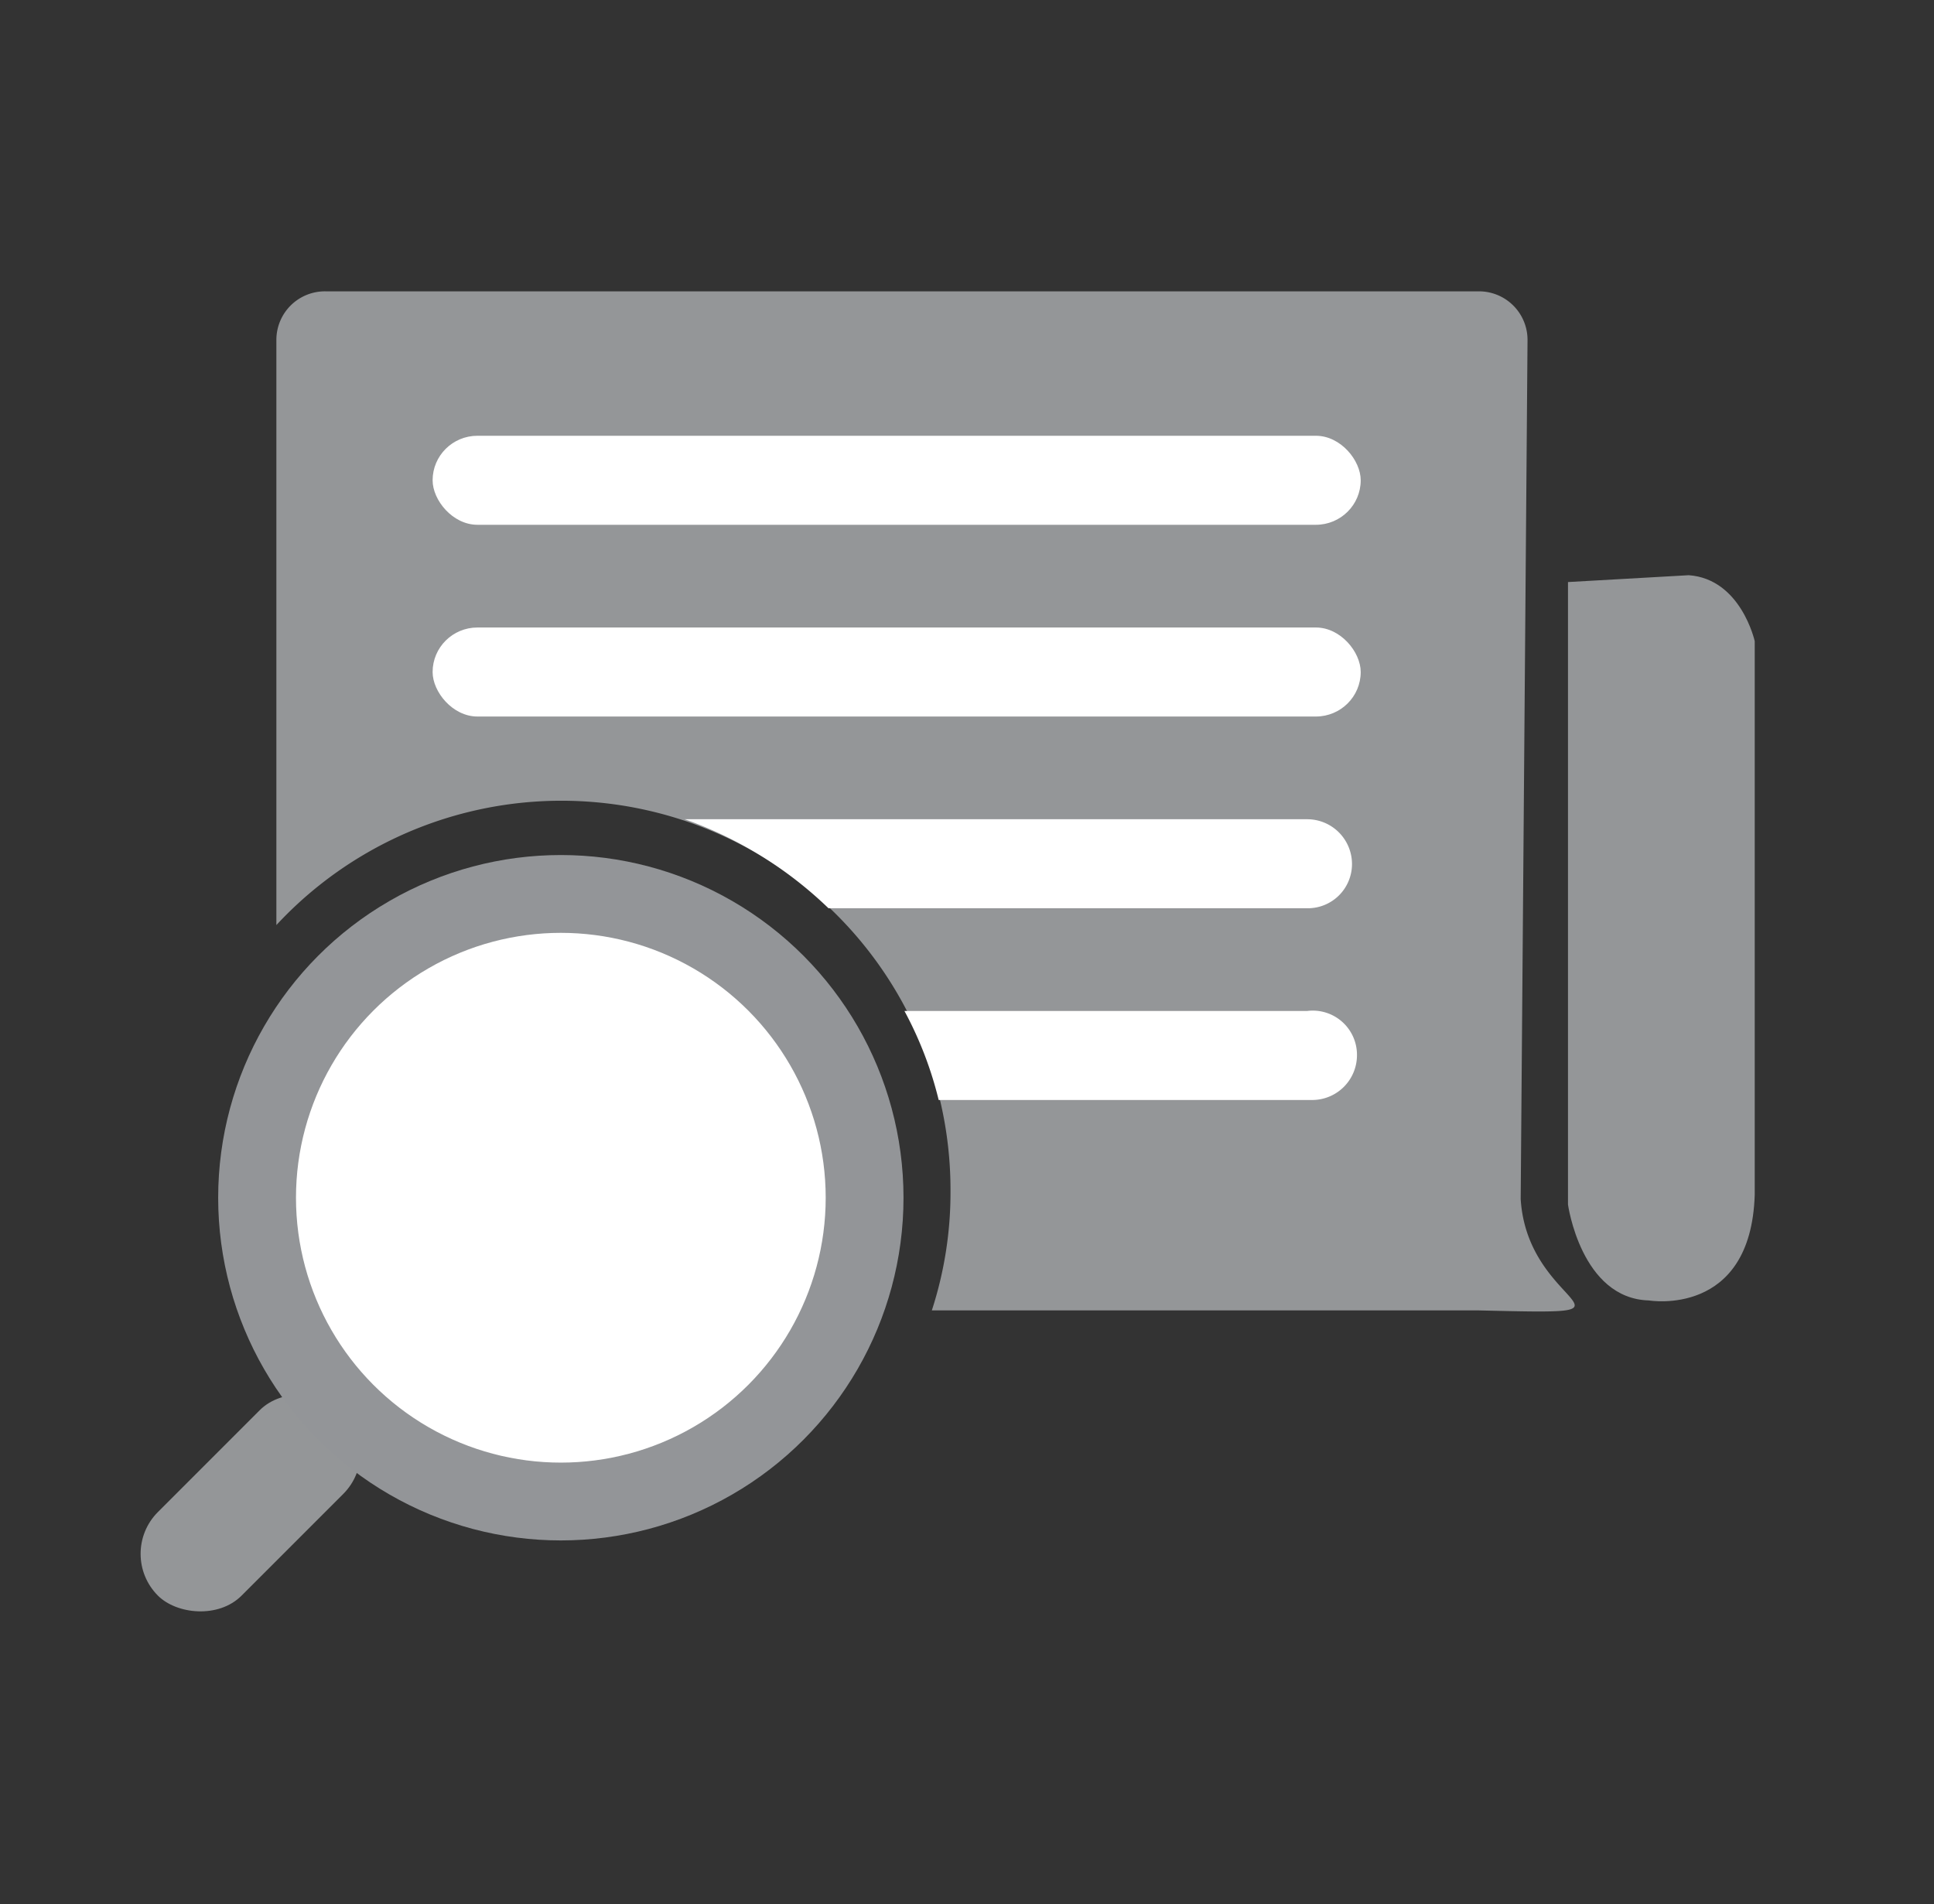
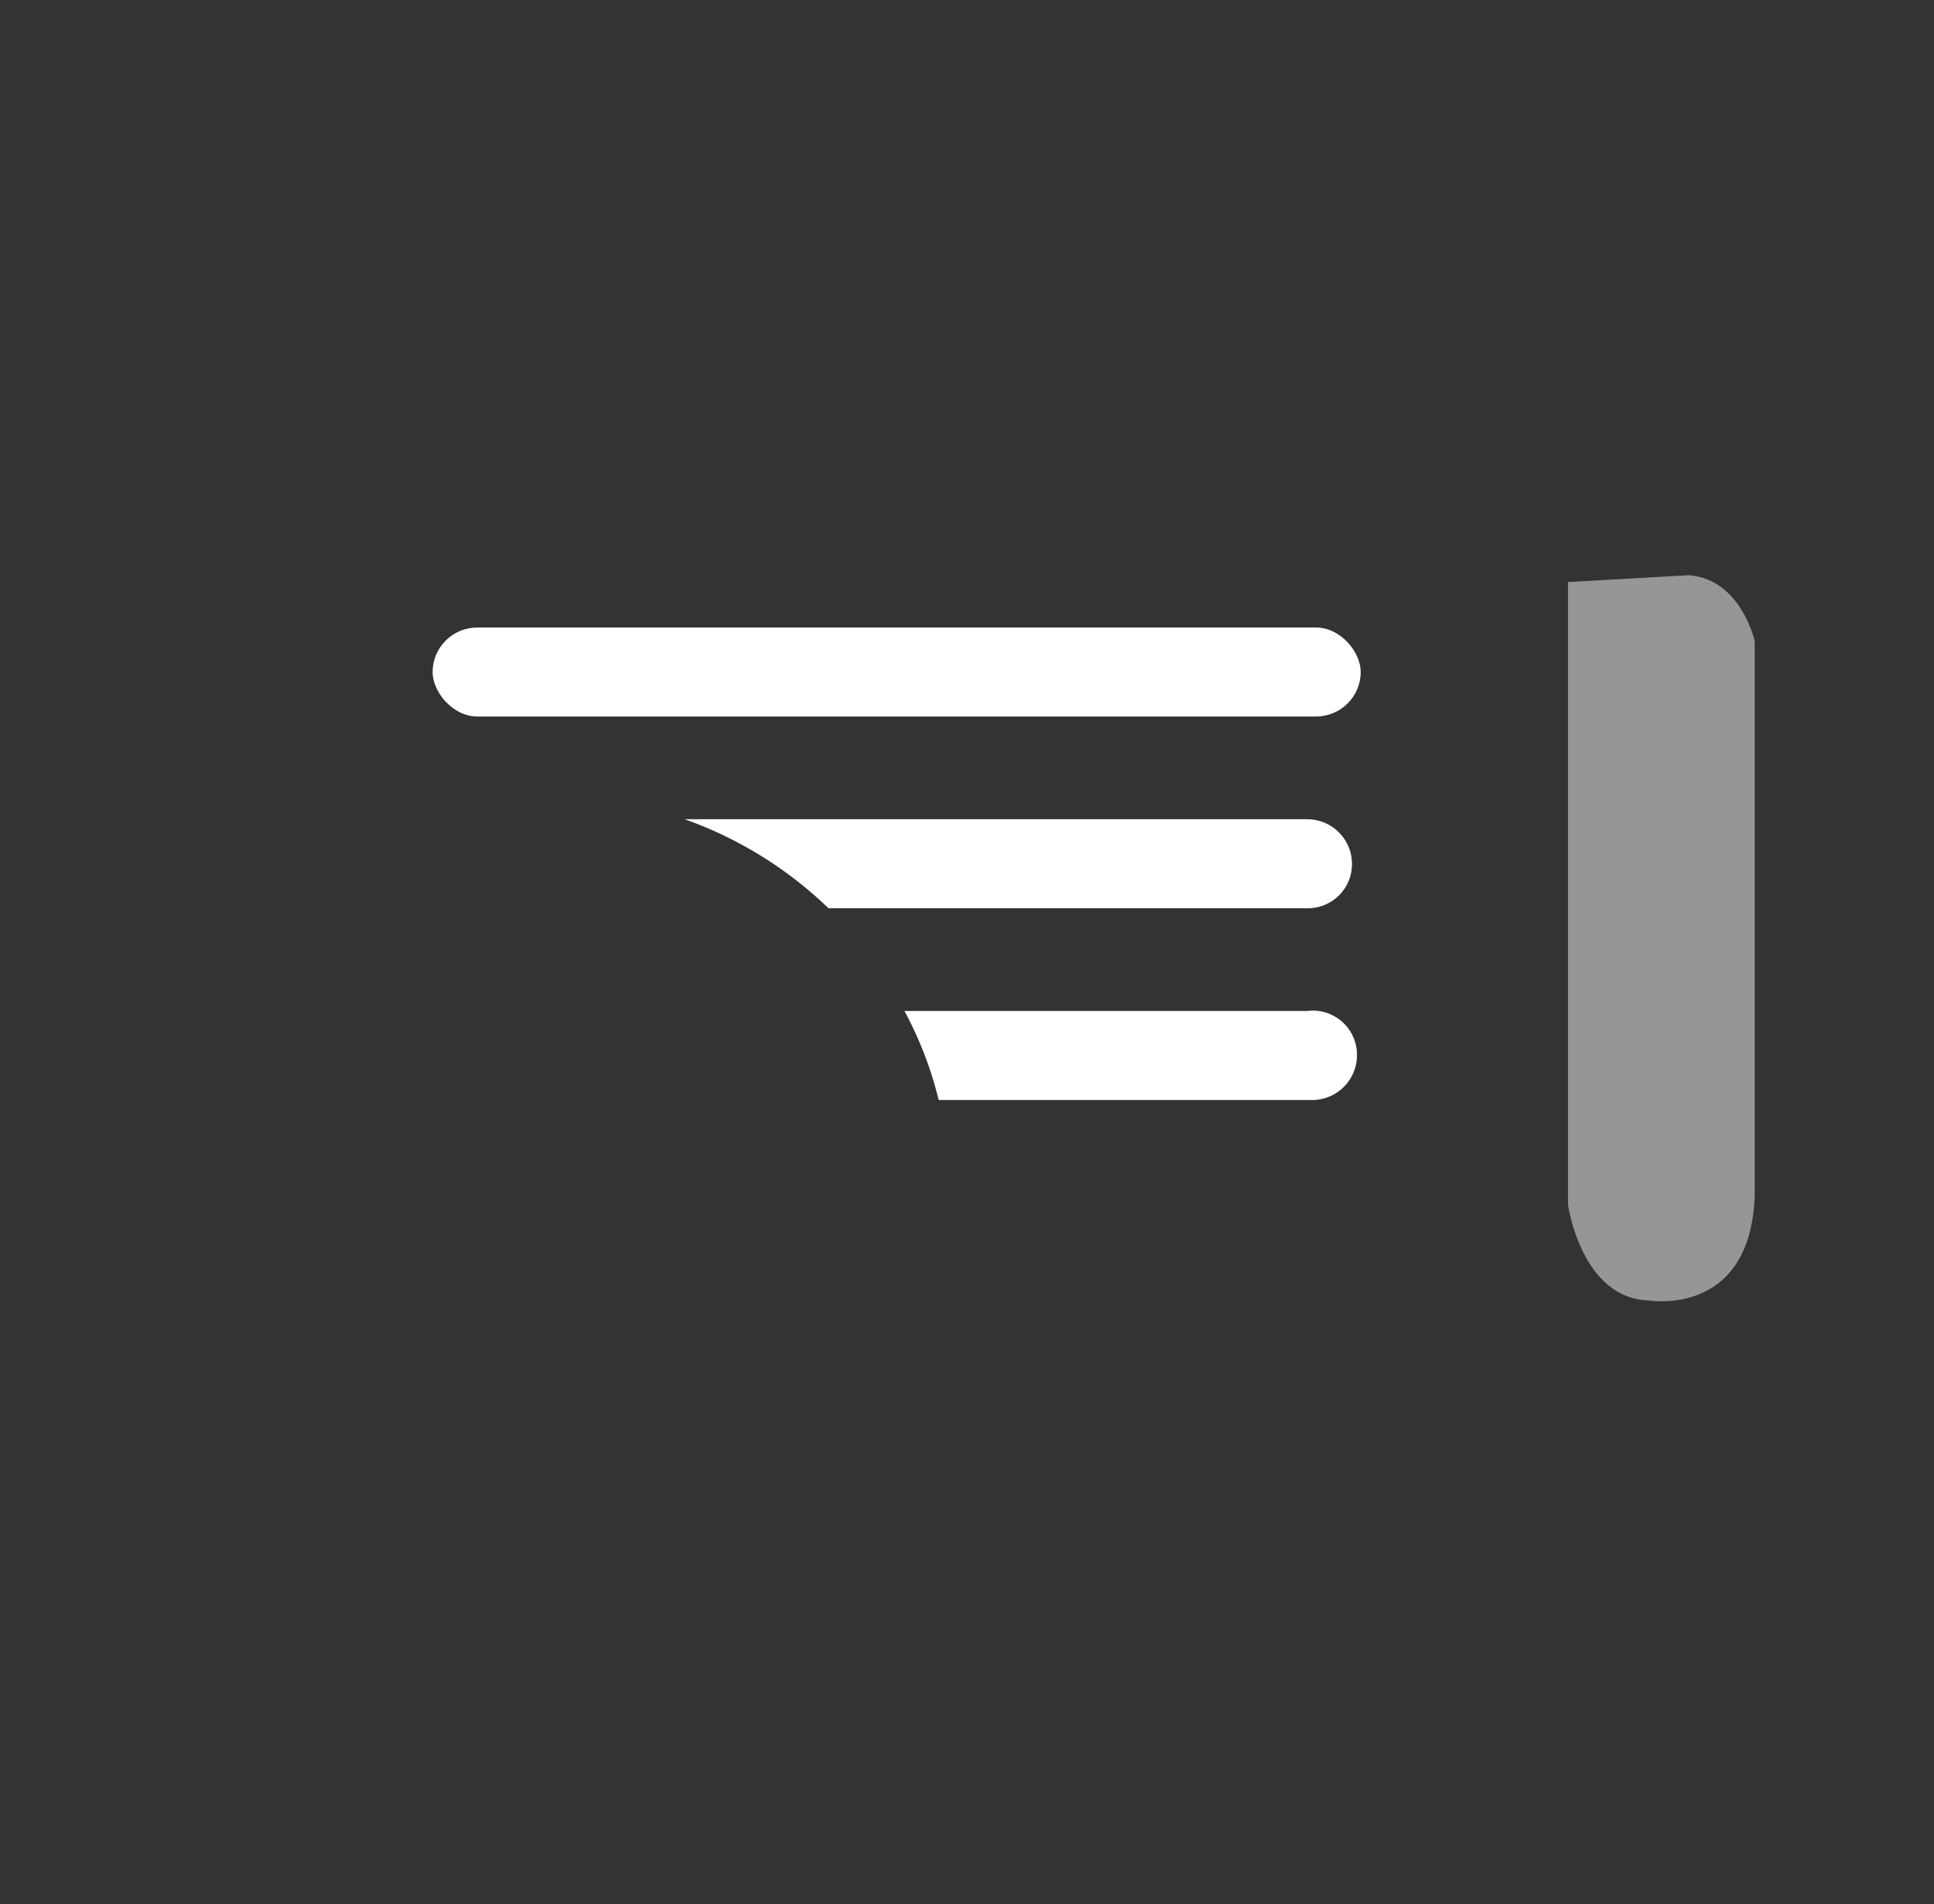
<svg xmlns="http://www.w3.org/2000/svg" id="b9de12e2-e414-4ed1-975d-35096f253348" data-name="Layer 1" viewBox="0 0 31.07 30.59">
  <rect x="0" y="0" width="31.07" height="30.59" fill="#333333" stroke="none" />
  <defs>
    <style>.bdfa4c51-a7dd-46eb-94fc-7937802e7174{fill:#949698;}.b910646f-8907-4a13-9b4a-ce62166e0b33,.e25f83b0-737a-4ce7-84d7-c3db311d9675{fill:#fff;}.e25f83b0-737a-4ce7-84d7-c3db311d9675{stroke:#939598;stroke-miterlimit:10;stroke-width:1.25px;}</style>
  </defs>
-   <rect class="bdfa4c51-a7dd-46eb-94fc-7937802e7174" x="1.92" y="23.19" width="4.21" height="1.9" rx="0.95" transform="translate(-15.89 9.92) rotate(-45)" />
-   <path class="bdfa4c51-a7dd-46eb-94fc-7937802e7174" d="M24.43,19.26l.11-13.8a.78.78,0,0,0-.78-.78H5.23a.78.78,0,0,0-.79.78v9.4a6.25,6.25,0,0,1,10.83,4.27,6.12,6.12,0,0,1-.3,1.92h8.79C26.7,21.12,24.54,21.06,24.43,19.26Z" />
-   <rect class="b910646f-8907-4a13-9b4a-ce62166e0b33" x="6.95" y="7" width="14.91" height="1.43" rx="0.72" />
  <rect class="b910646f-8907-4a13-9b4a-ce62166e0b33" x="6.95" y="10.08" width="14.91" height="1.43" rx="0.72" />
-   <circle class="e25f83b0-737a-4ce7-84d7-c3db311d9675" cx="9.01" cy="19.24" r="4.88" />
  <path class="bdfa4c51-a7dd-46eb-94fc-7937802e7174" d="M25.19,9.35v10s.21,1.51,1.3,1.54c0,0,1.64.28,1.7-1.7V10.3s-.22-1-1.06-1.06Z" />
  <path class="b910646f-8907-4a13-9b4a-ce62166e0b33" d="M21,16.24H14.53a6,6,0,0,1,.55,1.43h6a.72.72,0,0,0,.72-.72h0A.71.71,0,0,0,21,16.24Z" />
-   <path class="b910646f-8907-4a13-9b4a-ce62166e0b33" d="M21,13.16H11a6.42,6.42,0,0,1,2.31,1.43H21a.71.71,0,0,0,.72-.71h0A.72.72,0,0,0,21,13.16Z" />
+   <path class="b910646f-8907-4a13-9b4a-ce62166e0b33" d="M21,13.16H11a6.42,6.42,0,0,1,2.31,1.43H21a.71.71,0,0,0,.72-.71h0A.72.72,0,0,0,21,13.16" />
</svg>